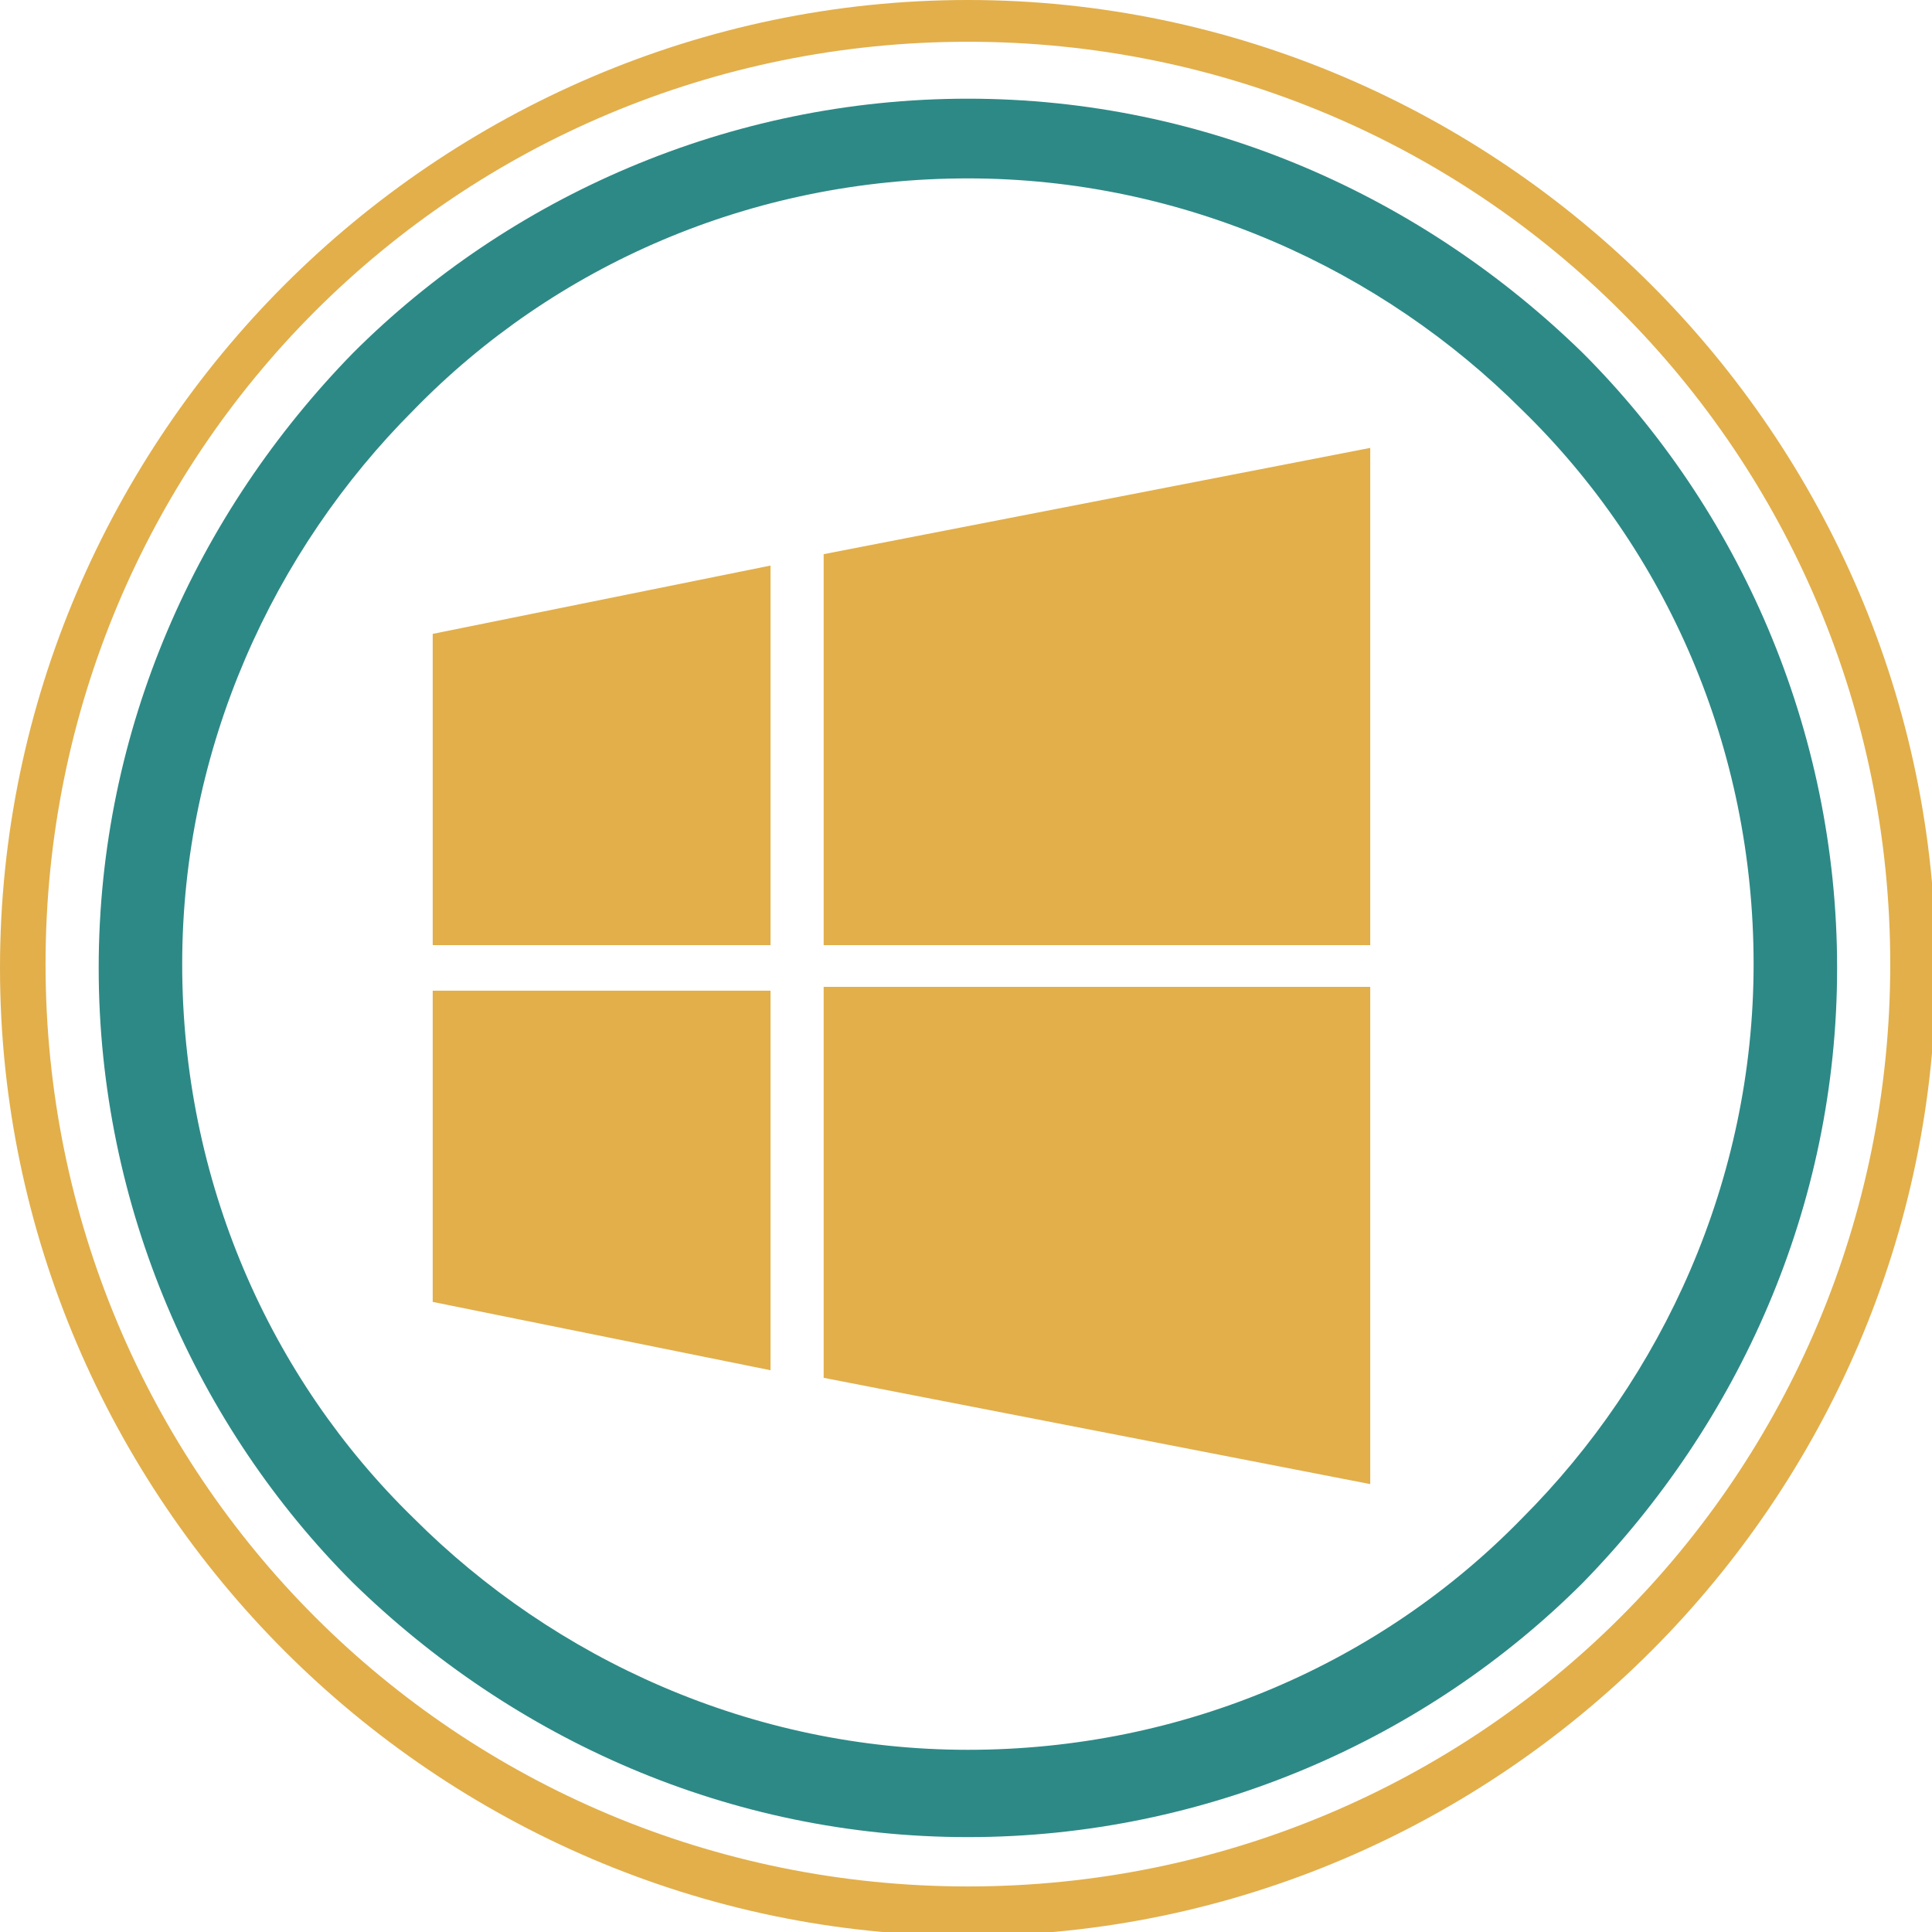
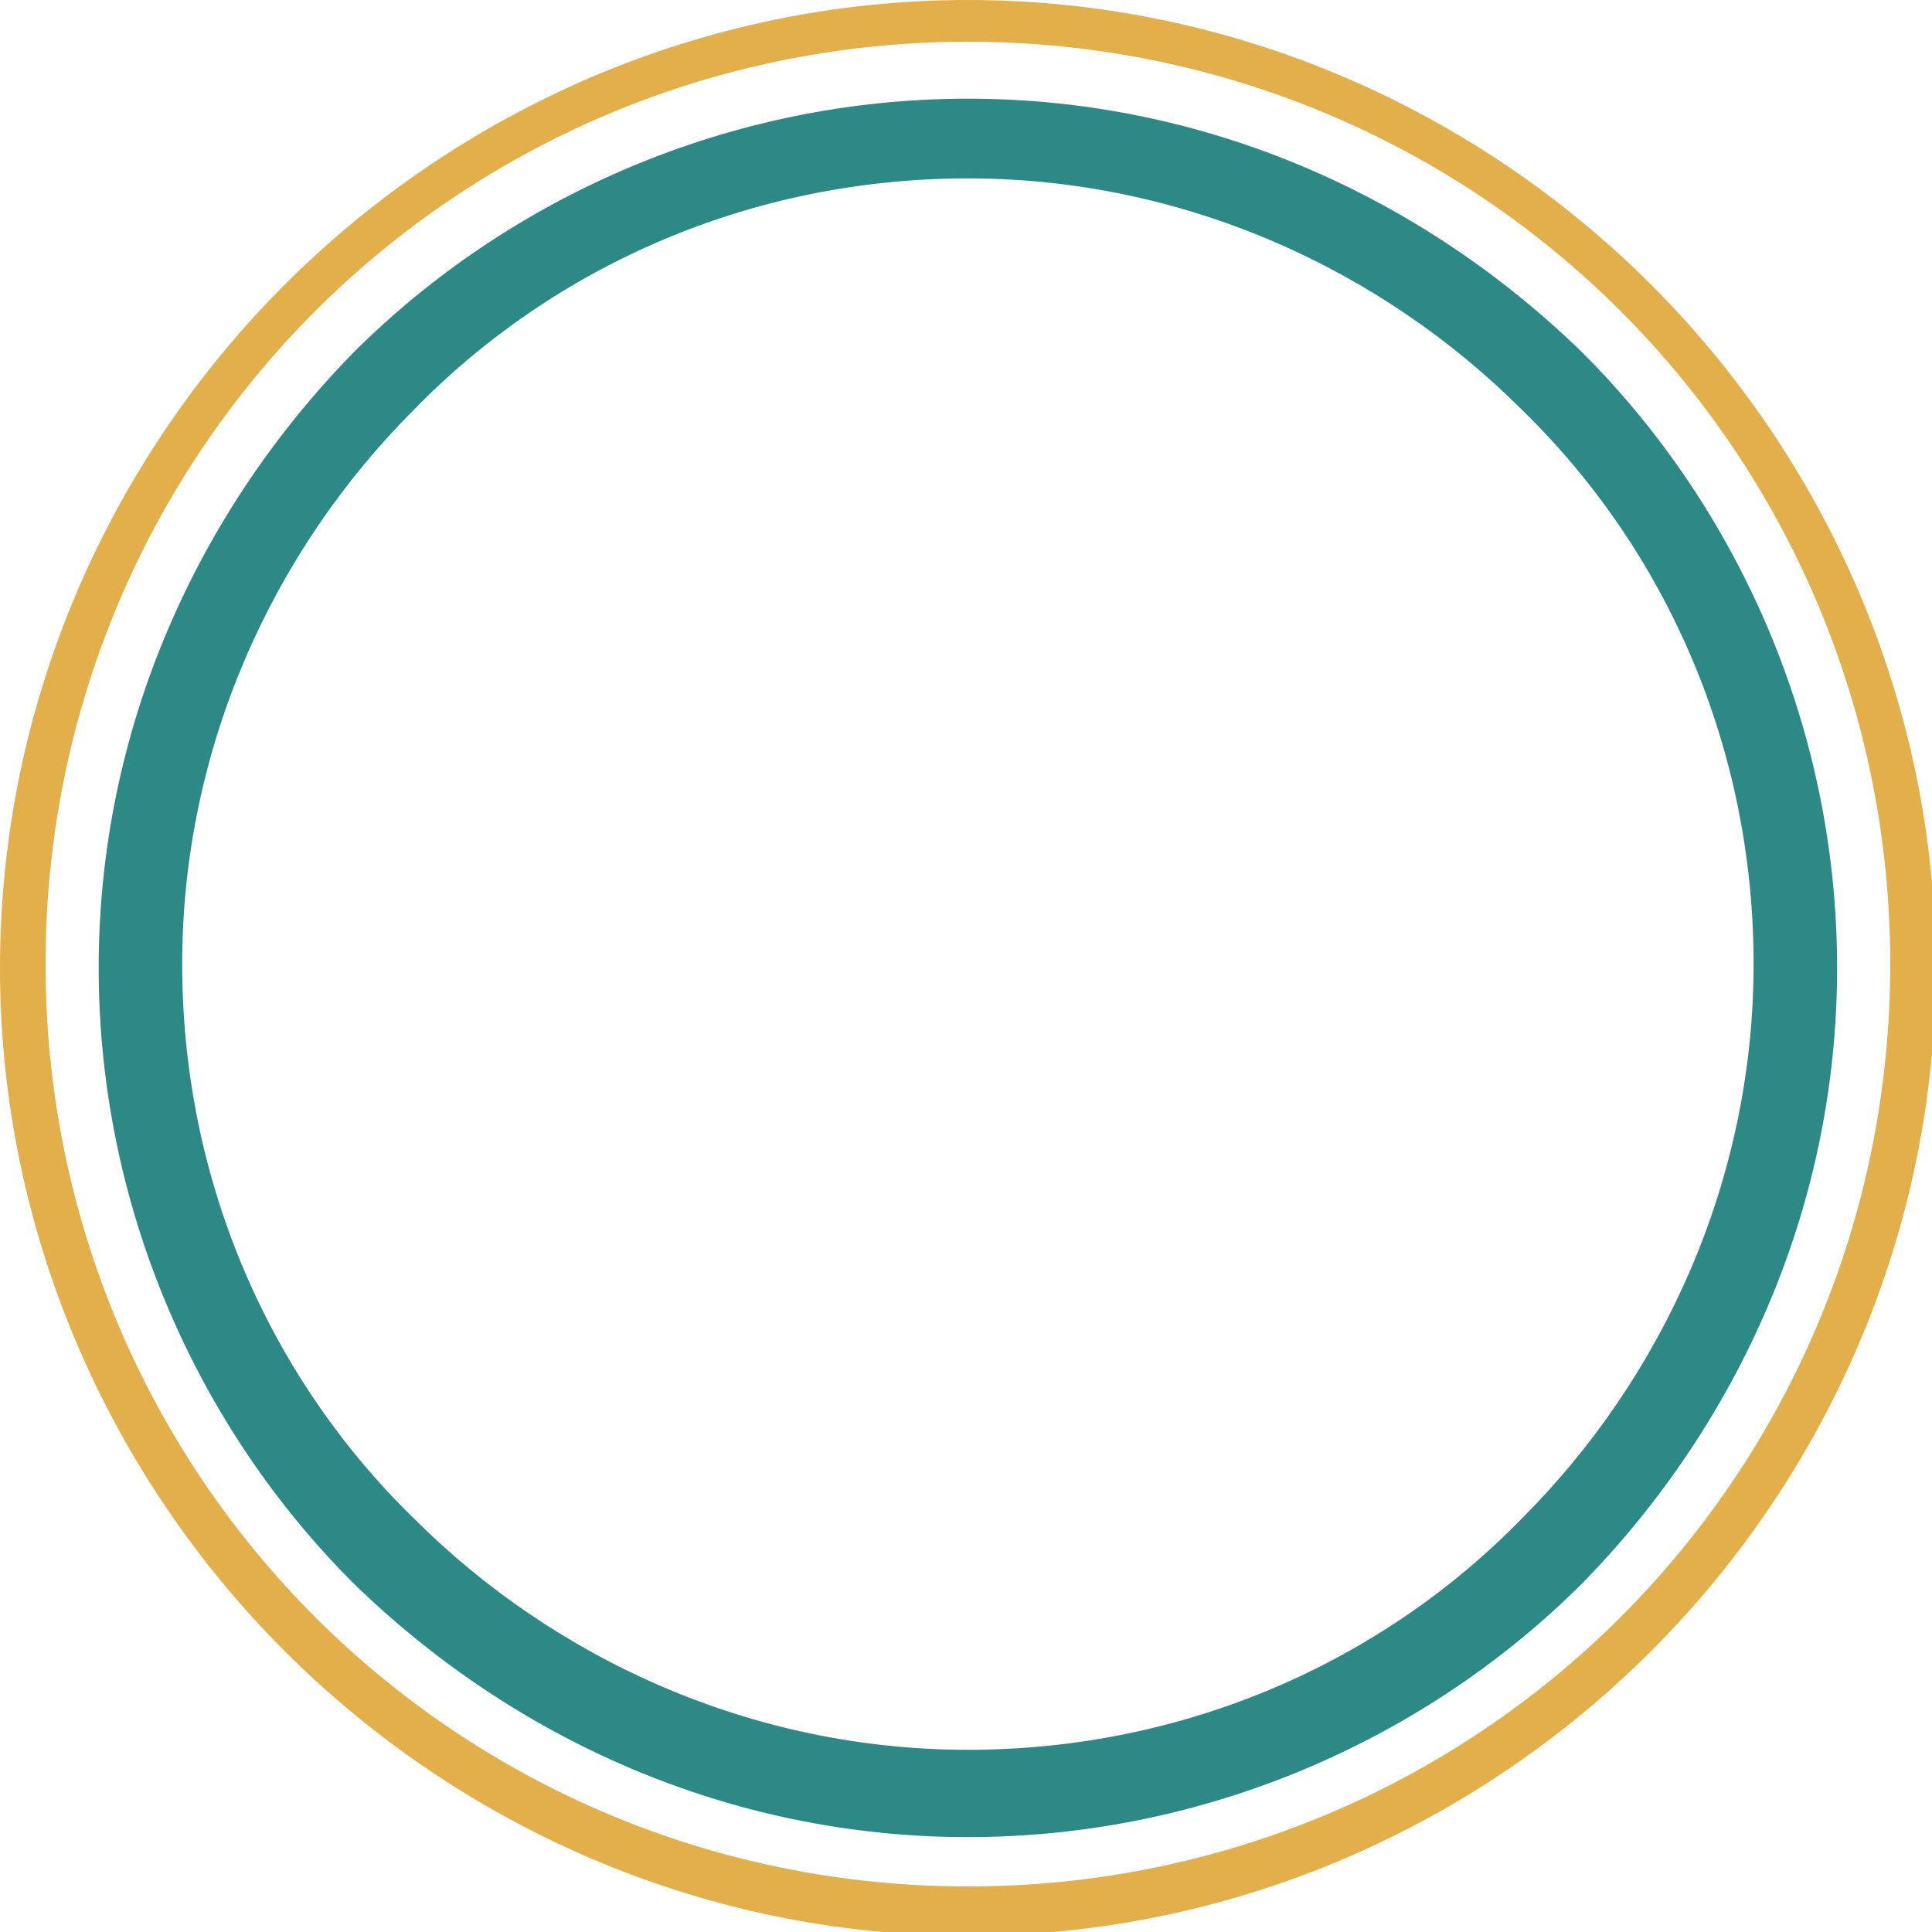
<svg xmlns="http://www.w3.org/2000/svg" xml:space="preserve" width="112px" height="112px" version="1.1" style="shape-rendering:geometricPrecision; text-rendering:geometricPrecision; image-rendering:optimizeQuality; fill-rule:evenodd; clip-rule:evenodd" viewBox="0 0 509 509">
  <defs>
    <style type="text/css">
   
    .fil1 {fill:#2D8986;fill-rule:nonzero}
    .fil0 {fill:#E2AF4B;fill-rule:nonzero}
   
  </style>
  </defs>
  <g id="Layer_x0020_1">
    <g id="_900078016">
-       <path class="fil0" d="M114 249l89 0 0 -100 -89 18 0 82zm103 0l144 0 0 -131 -144 28 0 102zm0 114l144 28 0 -131 -144 0 0 103zm-103 -20l89 18 0 -100 -89 0 0 82z" />
      <g>
        <path class="fil0" d="M255 0c70,0 134,29 180,75 46,46 75,110 75,180 0,70 -29,134 -75,180 -46,46 -110,75 -180,75 -70,0 -134,-29 -180,-75 -46,-46 -75,-110 -75,-180 0,-70 29,-134 75,-180 46,-46 110,-75 180,-75zm172 82c-44,-44 -105,-71 -172,-71 -67,0 -128,27 -172,71 -44,44 -71,105 -71,172 0,67 27,128 71,172 44,44 105,71 172,71 67,0 128,-27 172,-71 44,-44 71,-105 71,-172 0,-67 -27,-128 -71,-172z" />
-         <path class="fil1" d="M255 26c63,0 120,26 162,67 41,41 67,99 67,162 0,63 -26,120 -67,162 -41,41 -99,67 -162,67 -63,0 -120,-26 -162,-67 -41,-41 -67,-99 -67,-162 0,-63 26,-120 67,-162 41,-41 99,-67 162,-67zm146 82c-37,-37 -89,-61 -146,-61 -57,0 -109,23 -146,61 -37,37 -61,89 -61,146 0,57 23,109 61,146 37,37 89,61 146,61 57,0 109,-23 146,-61 37,-37 61,-89 61,-146 0,-57 -23,-109 -61,-146z" />
+         <path class="fil1" d="M255 26c63,0 120,26 162,67 41,41 67,99 67,162 0,63 -26,120 -67,162 -41,41 -99,67 -162,67 -63,0 -120,-26 -162,-67 -41,-41 -67,-99 -67,-162 0,-63 26,-120 67,-162 41,-41 99,-67 162,-67m146 82c-37,-37 -89,-61 -146,-61 -57,0 -109,23 -146,61 -37,37 -61,89 -61,146 0,57 23,109 61,146 37,37 89,61 146,61 57,0 109,-23 146,-61 37,-37 61,-89 61,-146 0,-57 -23,-109 -61,-146z" />
      </g>
    </g>
  </g>
</svg>